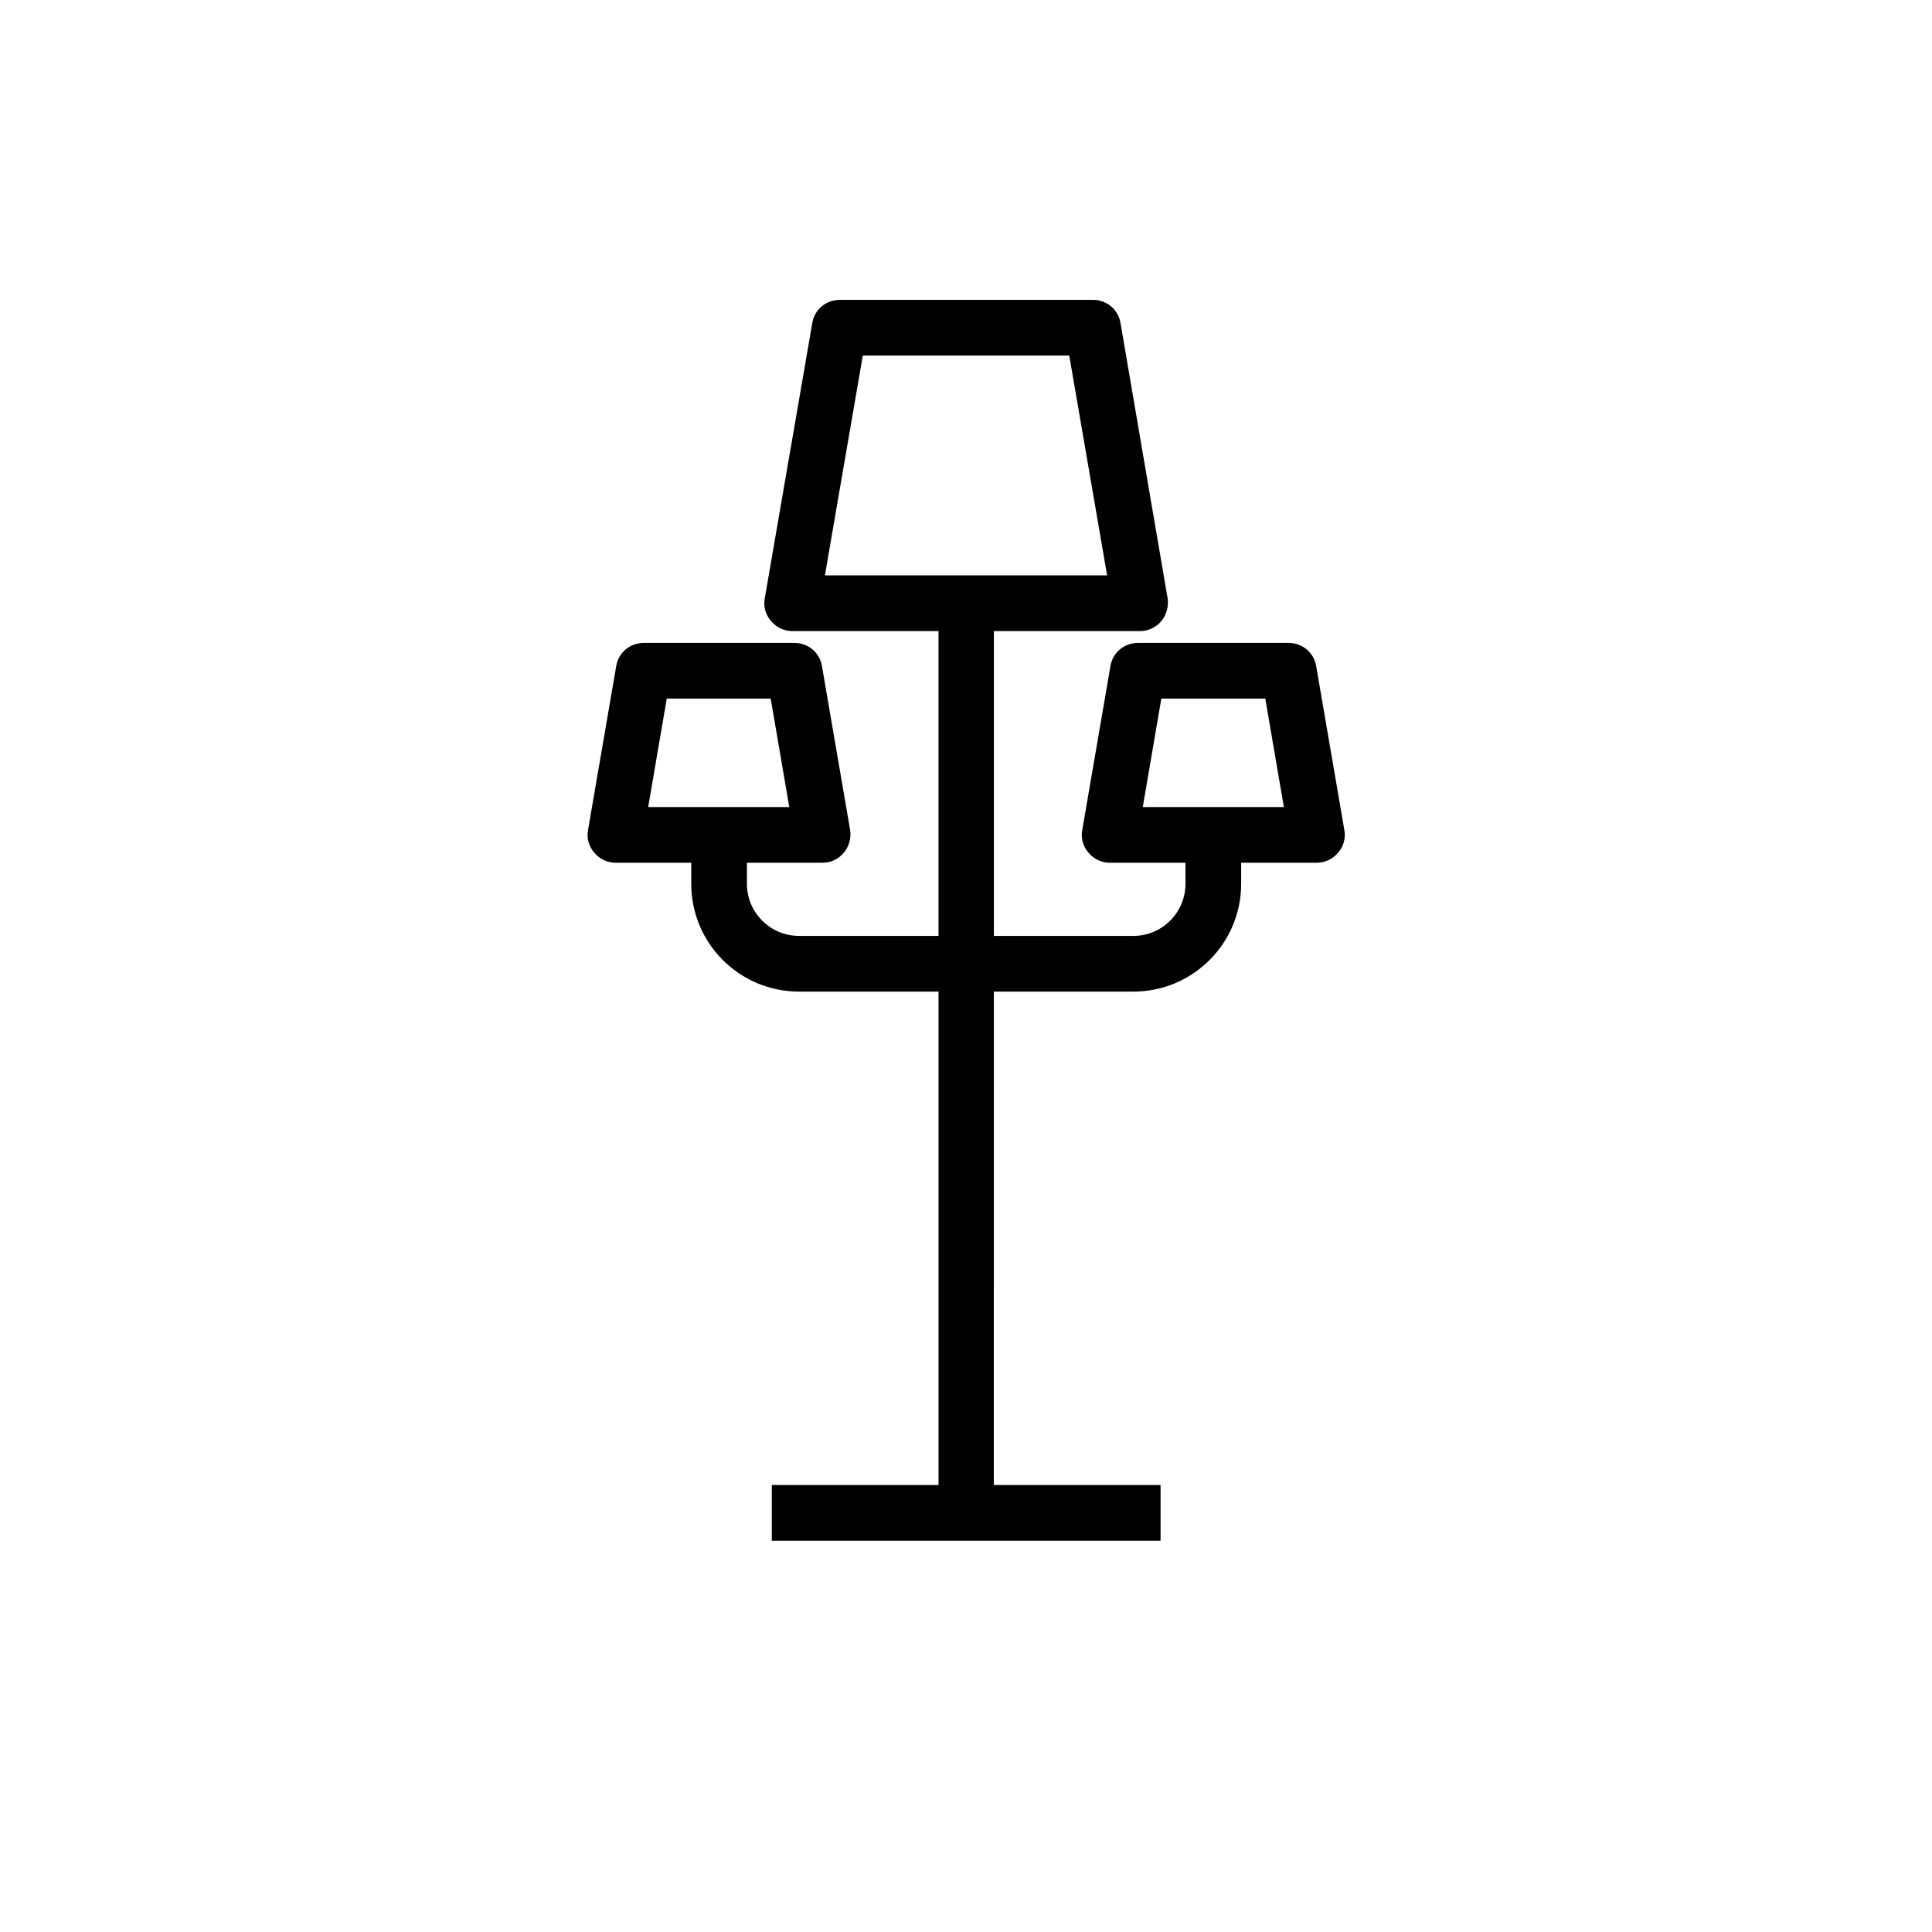
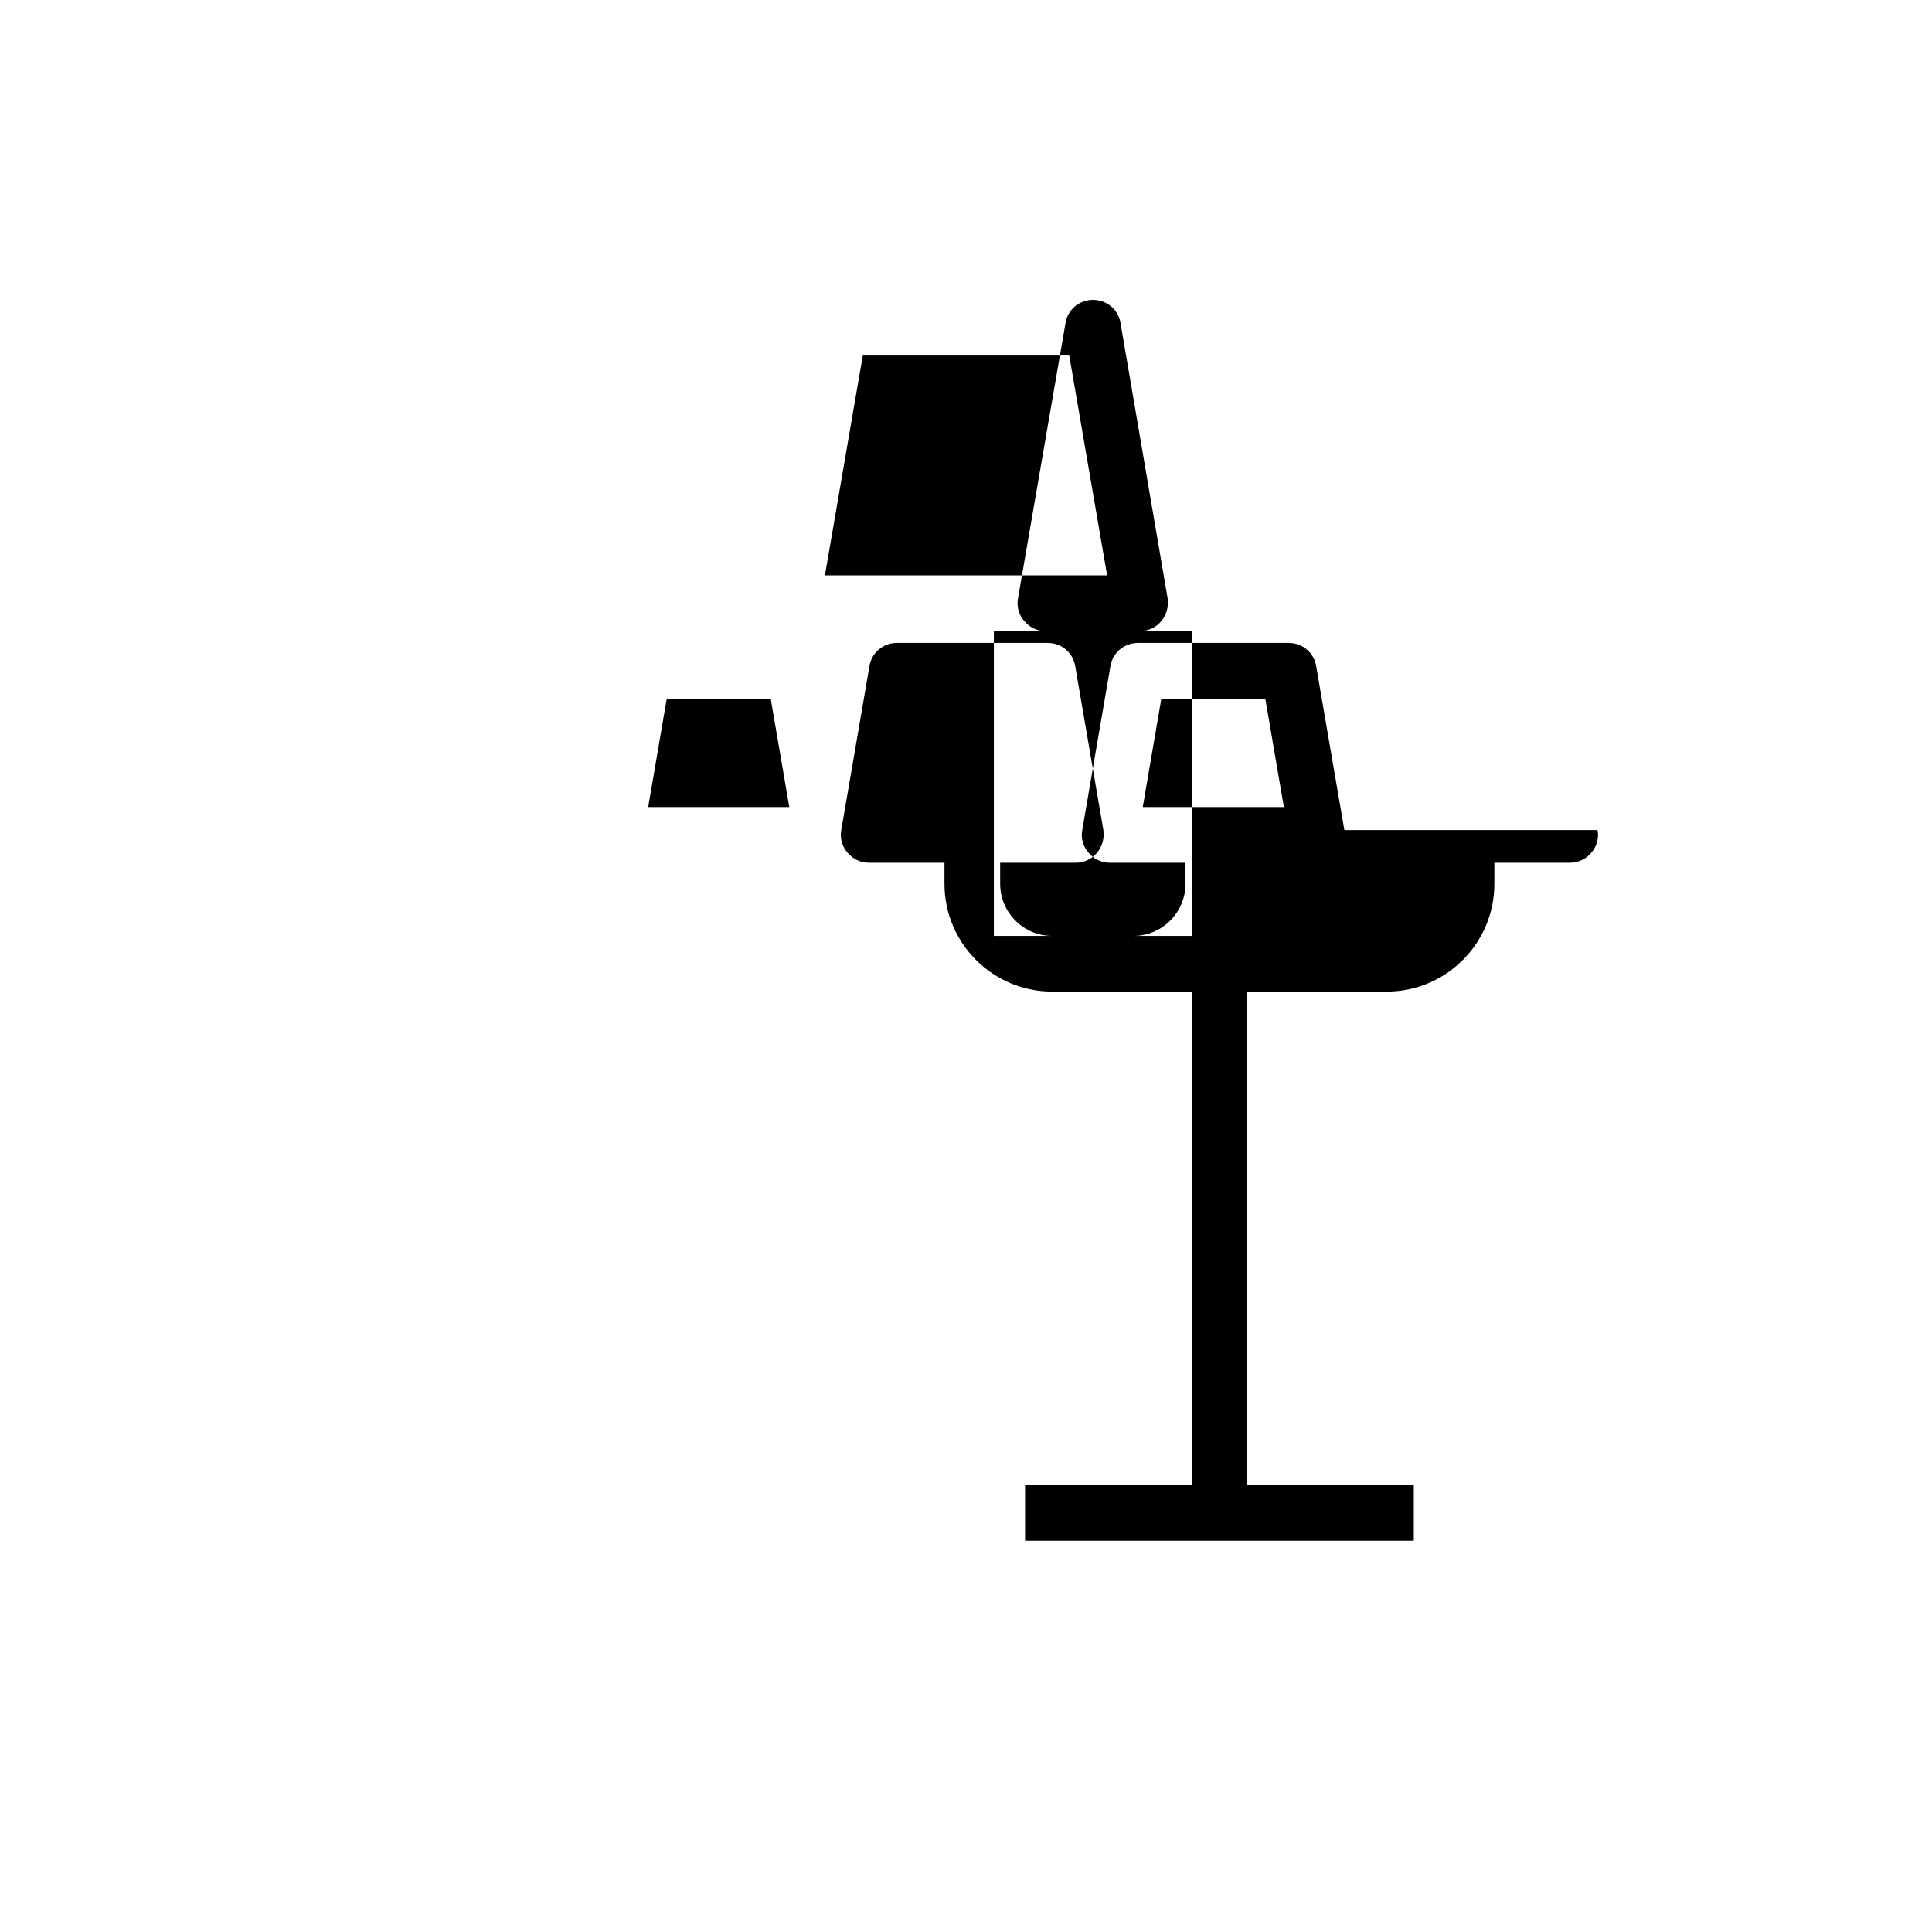
<svg xmlns="http://www.w3.org/2000/svg" fill="#000000" width="800px" height="800px" version="1.1" viewBox="144 144 512 512">
-   <path d="m500.27 363.98-7.477-43.492c-0.59-3.543-3.641-6.102-7.281-6.102h-39.949c-3.641 0-6.691 2.559-7.281 6.102l-7.477 43.492c-0.395 2.164 0.195 4.328 1.672 6.004 1.379 1.672 3.445 2.656 5.609 2.656h20.074v5.609c0 7.578-6.199 13.777-13.777 13.777h-37v-80.785h38.77c2.164 0 4.231-0.984 5.609-2.656 1.379-1.672 1.969-3.836 1.672-6.004l-12.496-73.012c-0.59-3.543-3.641-6.102-7.281-6.102h-67.109c-3.641 0-6.691 2.559-7.281 6.102l-12.602 73.008c-0.395 2.164 0.195 4.328 1.672 6.004 1.379 1.672 3.445 2.656 5.609 2.656h38.77v80.785h-37c-7.578 0-13.777-6.199-13.777-13.777v-5.609h20.074c2.164 0 4.231-0.984 5.609-2.656s1.969-3.836 1.672-6.004l-7.477-43.492c-0.59-3.543-3.641-6.102-7.281-6.102h-39.949c-3.641 0-6.691 2.559-7.281 6.102l-7.477 43.492c-0.395 2.164 0.195 4.328 1.672 6.004 1.379 1.672 3.445 2.656 5.609 2.656h20.074v5.609c0 15.742 12.793 28.535 28.535 28.535h37v130.77h-44.184v14.762h103.02v-14.762h-44.184l0.004-130.77h37c15.742 0 28.535-12.793 28.535-28.535v-5.609h20.074c2.164 0 4.231-0.984 5.609-2.656 1.473-1.676 2.062-3.84 1.672-6.004zm-127.62-125.76h54.711l10.035 58.254h-74.785zm-51.957 90.922h27.551l4.922 28.734h-37.391zm126.15 28.734 4.922-28.734h27.551l4.922 28.734z" />
+   <path d="m500.27 363.98-7.477-43.492c-0.59-3.543-3.641-6.102-7.281-6.102h-39.949c-3.641 0-6.691 2.559-7.281 6.102l-7.477 43.492c-0.395 2.164 0.195 4.328 1.672 6.004 1.379 1.672 3.445 2.656 5.609 2.656h20.074v5.609c0 7.578-6.199 13.777-13.777 13.777h-37v-80.785h38.77c2.164 0 4.231-0.984 5.609-2.656 1.379-1.672 1.969-3.836 1.672-6.004l-12.496-73.012c-0.59-3.543-3.641-6.102-7.281-6.102c-3.641 0-6.691 2.559-7.281 6.102l-12.602 73.008c-0.395 2.164 0.195 4.328 1.672 6.004 1.379 1.672 3.445 2.656 5.609 2.656h38.77v80.785h-37c-7.578 0-13.777-6.199-13.777-13.777v-5.609h20.074c2.164 0 4.231-0.984 5.609-2.656s1.969-3.836 1.672-6.004l-7.477-43.492c-0.59-3.543-3.641-6.102-7.281-6.102h-39.949c-3.641 0-6.691 2.559-7.281 6.102l-7.477 43.492c-0.395 2.164 0.195 4.328 1.672 6.004 1.379 1.672 3.445 2.656 5.609 2.656h20.074v5.609c0 15.742 12.793 28.535 28.535 28.535h37v130.77h-44.184v14.762h103.02v-14.762h-44.184l0.004-130.77h37c15.742 0 28.535-12.793 28.535-28.535v-5.609h20.074c2.164 0 4.231-0.984 5.609-2.656 1.473-1.676 2.062-3.84 1.672-6.004zm-127.62-125.76h54.711l10.035 58.254h-74.785zm-51.957 90.922h27.551l4.922 28.734h-37.391zm126.15 28.734 4.922-28.734h27.551l4.922 28.734z" />
</svg>